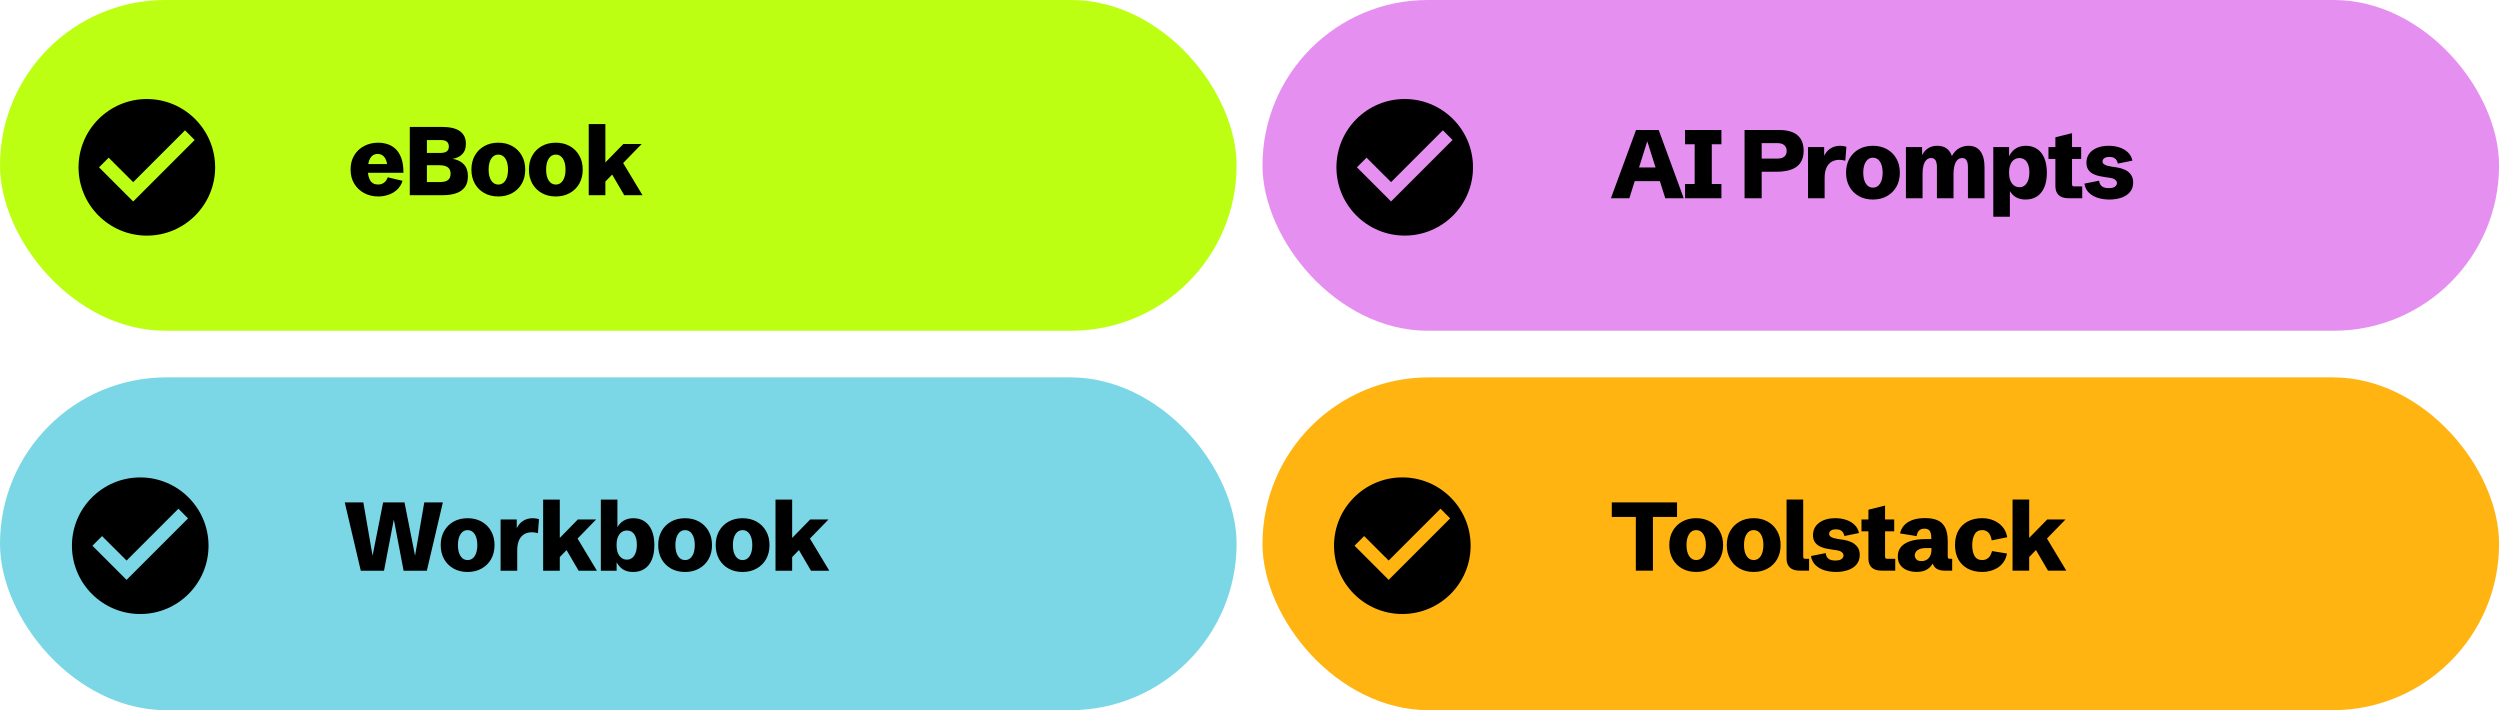
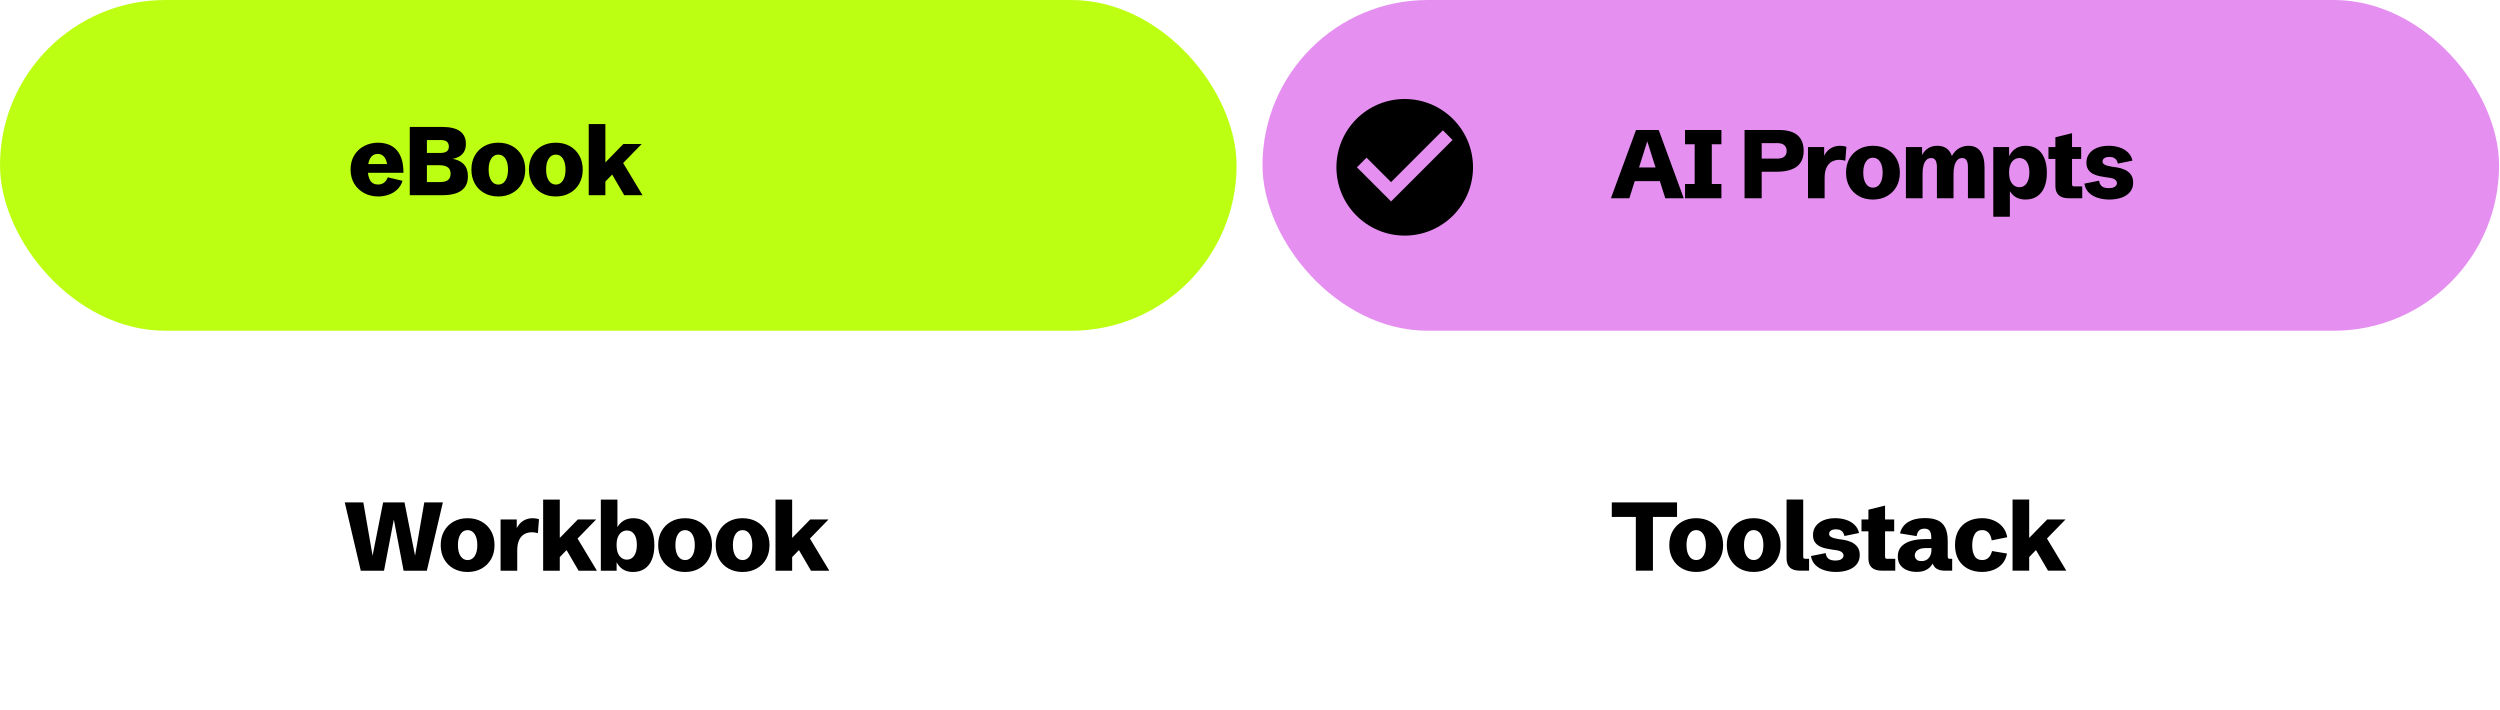
<svg xmlns="http://www.w3.org/2000/svg" width="1802" height="512" viewBox="0 0 1802 512" fill="none">
  <rect x="910" width="891.337" height="238.398" rx="119.199" fill="#E590F0" />
  <path d="M1161.14 142.914L1179.25 93.695H1195.59L1213.64 142.914H1200.34L1187.35 101.864L1174.43 142.914H1161.14ZM1174.16 130.541V120.697H1200.48V130.541H1174.16ZM1214.58 142.914V132.626H1221.52V103.983H1214.58V93.695H1240.79V103.983H1233.86V132.626H1240.79V142.914H1214.58ZM1257.48 142.914V93.695H1282.26C1288.21 93.695 1292.66 94.949 1295.62 97.455C1298.59 99.962 1300.07 103.721 1300.07 108.734C1300.07 113.725 1298.45 117.484 1295.21 120.014C1291.98 122.52 1287.09 123.773 1280.55 123.773H1269.82V142.914H1257.48ZM1269.82 114.306H1281.37C1283.44 114.306 1285.04 113.827 1286.16 112.87C1287.27 111.89 1287.83 110.523 1287.83 108.769C1287.83 107.06 1287.27 105.704 1286.16 104.701C1285.06 103.676 1283.38 103.163 1281.1 103.163H1269.82V114.306ZM1303.2 142.914V106H1314.85V114.511L1314.34 113.349C1315.55 110.523 1317.19 108.438 1319.26 107.094C1321.36 105.749 1323.7 105.077 1326.3 105.077C1327.03 105.077 1327.78 105.134 1328.56 105.248C1329.33 105.362 1330.11 105.556 1330.88 105.829L1330.1 115.844C1328.52 115.411 1327.03 115.194 1325.62 115.194C1324.34 115.194 1323.09 115.411 1321.86 115.844C1320.63 116.254 1319.51 116.96 1318.51 117.963C1317.51 118.943 1316.7 120.299 1316.08 122.03C1315.49 123.762 1315.19 125.938 1315.19 128.559V142.914H1303.2ZM1350.01 143.837C1346.18 143.837 1342.81 143.017 1339.89 141.376C1336.97 139.735 1334.69 137.457 1333.05 134.54C1331.44 131.623 1330.63 128.262 1330.63 124.457C1330.63 120.629 1331.44 117.268 1333.05 114.374C1334.69 111.457 1336.97 109.179 1339.89 107.538C1342.81 105.897 1346.18 105.077 1350.01 105.077C1353.83 105.077 1357.21 105.897 1360.12 107.538C1363.04 109.179 1365.32 111.457 1366.96 114.374C1368.6 117.268 1369.42 120.629 1369.42 124.457C1369.42 128.285 1368.6 131.658 1366.96 134.574C1365.32 137.468 1363.03 139.735 1360.09 141.376C1357.17 143.017 1353.81 143.837 1350.01 143.837ZM1350.04 135.258C1352.18 135.258 1353.88 134.289 1355.13 132.353C1356.39 130.416 1357.01 127.784 1357.01 124.457C1357.01 121.13 1356.39 118.498 1355.13 116.562C1353.88 114.625 1352.17 113.656 1350.01 113.656C1347.86 113.656 1346.17 114.625 1344.91 116.562C1343.66 118.498 1343.03 121.13 1343.03 124.457C1343.03 127.784 1343.66 130.416 1344.91 132.353C1346.17 134.289 1347.88 135.258 1350.04 135.258ZM1373.78 142.914V106H1385.44V111.776C1386.6 109.543 1388.1 107.868 1389.95 106.752C1391.82 105.635 1393.99 105.077 1396.48 105.077C1399.1 105.077 1401.28 105.704 1403.04 106.957C1404.79 108.188 1406.09 110.01 1406.94 112.426C1408.42 109.76 1410.21 107.868 1412.3 106.752C1414.42 105.635 1416.61 105.077 1418.86 105.077C1422.67 105.077 1425.55 106.41 1427.51 109.076C1429.47 111.742 1430.45 115.616 1430.45 120.697V142.914H1418.49V120.355C1418.49 119.239 1418.37 118.202 1418.15 117.245C1417.92 116.265 1417.51 115.468 1416.92 114.853C1416.32 114.237 1415.45 113.93 1414.28 113.93C1412.85 113.93 1411.67 114.442 1410.76 115.468C1409.85 116.47 1409.18 117.826 1408.75 119.535C1408.31 121.221 1408.1 123.101 1408.1 125.175V142.914H1396.13V120.355C1396.13 119.239 1396.02 118.191 1395.79 117.211C1395.59 116.231 1395.18 115.445 1394.56 114.853C1393.97 114.237 1393.09 113.93 1391.93 113.93C1390.49 113.93 1389.32 114.431 1388.41 115.434C1387.5 116.436 1386.83 117.792 1386.39 119.501C1385.98 121.187 1385.78 123.09 1385.78 125.209V142.914H1373.78ZM1436.76 156.244V106H1448.14V113.28L1448.04 112.768C1449.43 110.056 1451.14 108.096 1453.17 106.889C1455.22 105.681 1457.57 105.077 1460.24 105.077C1463.38 105.077 1466.09 105.84 1468.34 107.367C1470.62 108.894 1472.36 111.116 1473.57 114.032C1474.78 116.926 1475.38 120.435 1475.38 124.56C1475.38 128.638 1474.77 132.125 1473.54 135.019C1472.33 137.89 1470.57 140.077 1468.27 141.581C1465.97 143.085 1463.21 143.837 1460 143.837C1457.15 143.837 1454.71 143.199 1452.69 141.923C1450.66 140.624 1448.96 138.562 1447.59 135.736H1448.72V156.244H1436.76ZM1455.56 134.95C1457.79 134.95 1459.55 134.005 1460.82 132.113C1462.12 130.199 1462.77 127.59 1462.77 124.286C1462.77 121.028 1462.14 118.487 1460.89 116.664C1459.64 114.841 1457.88 113.93 1455.63 113.93C1454.19 113.93 1452.9 114.328 1451.76 115.126C1450.65 115.901 1449.76 117.063 1449.1 118.612C1448.46 120.162 1448.14 122.099 1448.14 124.423C1448.14 127.864 1448.85 130.484 1450.26 132.284C1451.67 134.062 1453.44 134.95 1455.56 134.95ZM1491.26 142.914C1488 142.914 1485.56 142.174 1483.95 140.692C1482.33 139.211 1481.52 137.012 1481.52 134.096V114.545H1476.53V106H1481.52V98.959L1493.52 95.985V106H1500.11V114.545H1493.52V132.455C1493.52 133.23 1493.62 133.743 1493.82 133.993C1494.05 134.244 1494.52 134.369 1495.23 134.369H1500.87V142.914H1491.26ZM1520.43 143.837C1517.61 143.837 1514.9 143.45 1512.3 142.675C1509.73 141.9 1507.55 140.67 1505.77 138.983C1503.99 137.297 1502.88 135.087 1502.42 132.353L1513.05 130.233C1513.23 131.988 1513.87 133.321 1514.97 134.232C1516.06 135.144 1517.71 135.6 1519.92 135.6C1522.04 135.6 1523.57 135.235 1524.5 134.506C1525.44 133.777 1525.9 132.934 1525.9 131.977C1525.9 131.133 1525.52 130.359 1524.74 129.652C1523.97 128.923 1522.54 128.41 1520.47 128.114L1517.53 127.704C1516.19 127.522 1514.73 127.26 1513.15 126.918C1511.58 126.576 1510.09 126.052 1508.68 125.346C1507.26 124.617 1506.11 123.603 1505.23 122.304C1504.34 121.005 1503.89 119.307 1503.89 117.211C1503.89 114.75 1504.55 112.619 1505.87 110.819C1507.2 108.996 1509.06 107.584 1511.48 106.581C1513.9 105.578 1516.72 105.077 1519.96 105.077C1522.76 105.077 1525.36 105.476 1527.75 106.273C1530.16 107.071 1532.19 108.267 1533.83 109.862C1535.5 111.435 1536.57 113.406 1537.05 115.775L1526.55 117.929C1526.39 117.177 1526.12 116.436 1525.73 115.707C1525.35 114.955 1524.73 114.34 1523.89 113.861C1523.07 113.36 1521.92 113.109 1520.43 113.109C1518.84 113.109 1517.62 113.417 1516.78 114.032C1515.93 114.625 1515.51 115.388 1515.51 116.322C1515.51 117.12 1515.82 117.769 1516.44 118.271C1517.05 118.749 1517.86 119.136 1518.86 119.433C1519.87 119.706 1520.95 119.934 1522.11 120.116L1525.66 120.629C1527.62 120.902 1529.52 121.438 1531.34 122.235C1533.16 123.033 1534.65 124.184 1535.82 125.688C1537 127.191 1537.59 129.162 1537.59 131.601C1537.59 134.289 1536.84 136.545 1535.34 138.368C1533.83 140.191 1531.78 141.558 1529.18 142.47C1526.59 143.381 1523.67 143.837 1520.43 143.837Z" fill="black" />
  <path d="M1012.52 71.363C985.347 71.363 963.292 93.418 963.292 120.593C963.292 147.768 985.347 169.823 1012.52 169.823C1039.7 169.823 1061.75 147.768 1061.75 120.593C1061.75 93.418 1039.7 71.363 1012.52 71.363ZM1002.68 145.208L978.061 120.593L985.002 113.652L1002.68 131.276L1040.04 93.911L1046.98 100.901L1002.68 145.208Z" fill="black" />
-   <rect x="910" y="272" width="891.337" height="239.917" rx="119.958" fill="#FFB412" />
  <path d="M1179.11 411.344V372.618H1161.78V362.125H1208.81V372.618H1191.44V411.344H1179.11ZM1222.6 412.267C1218.77 412.267 1215.4 411.446 1212.48 409.806C1209.57 408.165 1207.29 405.886 1205.65 402.97C1204.03 400.053 1203.22 396.692 1203.22 392.887C1203.22 389.059 1204.03 385.698 1205.65 382.804C1207.29 379.887 1209.57 377.608 1212.48 375.968C1215.4 374.327 1218.77 373.507 1222.6 373.507C1226.43 373.507 1229.8 374.327 1232.72 375.968C1235.64 377.608 1237.91 379.887 1239.55 382.804C1241.19 385.698 1242.02 389.059 1242.02 392.887C1242.02 396.715 1241.19 400.087 1239.55 403.004C1237.91 405.898 1235.62 408.165 1232.68 409.806C1229.77 411.446 1226.41 412.267 1222.6 412.267ZM1222.64 403.688C1224.78 403.688 1226.47 402.719 1227.73 400.782C1228.98 398.845 1229.61 396.214 1229.61 392.887C1229.61 389.56 1228.98 386.928 1227.73 384.991C1226.47 383.054 1224.77 382.086 1222.6 382.086C1220.46 382.086 1218.76 383.054 1217.51 384.991C1216.26 386.928 1215.63 389.56 1215.63 392.887C1215.63 396.214 1216.26 398.845 1217.51 400.782C1218.76 402.719 1220.47 403.688 1222.64 403.688ZM1264.05 412.267C1260.22 412.267 1256.85 411.446 1253.93 409.806C1251.01 408.165 1248.73 405.886 1247.09 402.97C1245.48 400.053 1244.67 396.692 1244.67 392.887C1244.67 389.059 1245.48 385.698 1247.09 382.804C1248.73 379.887 1251.01 377.608 1253.93 375.968C1256.85 374.327 1260.22 373.507 1264.05 373.507C1267.87 373.507 1271.25 374.327 1274.16 375.968C1277.08 377.608 1279.36 379.887 1281 382.804C1282.64 385.698 1283.46 389.059 1283.46 392.887C1283.46 396.715 1282.64 400.087 1281 403.004C1279.36 405.898 1277.07 408.165 1274.13 409.806C1271.21 411.446 1267.85 412.267 1264.05 412.267ZM1264.08 403.688C1266.22 403.688 1267.92 402.719 1269.17 400.782C1270.43 398.845 1271.05 396.214 1271.05 392.887C1271.05 389.56 1270.43 386.928 1269.17 384.991C1267.92 383.054 1266.21 382.086 1264.05 382.086C1261.9 382.086 1260.21 383.054 1258.95 384.991C1257.7 386.928 1257.07 389.56 1257.07 392.887C1257.07 396.214 1257.7 398.845 1258.95 400.782C1260.21 402.719 1261.92 403.688 1264.08 403.688ZM1297.49 411.344C1294.23 411.344 1291.8 410.603 1290.18 409.122C1288.56 407.641 1287.75 405.442 1287.75 402.525V360.074H1299.75V400.885C1299.75 401.66 1299.85 402.172 1300.06 402.423C1300.28 402.674 1300.75 402.799 1301.46 402.799H1303.99V411.344H1297.49ZM1323.35 412.267C1320.53 412.267 1317.81 411.879 1315.22 411.104C1312.64 410.33 1310.47 409.099 1308.69 407.413C1306.91 405.727 1305.79 403.517 1305.34 400.782L1315.97 398.663C1316.15 400.418 1316.79 401.751 1317.88 402.662C1318.98 403.574 1320.63 404.029 1322.84 404.029C1324.96 404.029 1326.49 403.665 1327.42 402.936C1328.35 402.206 1328.82 401.363 1328.82 400.406C1328.82 399.563 1328.43 398.788 1327.66 398.082C1326.88 397.353 1325.46 396.84 1323.39 396.544L1320.45 396.134C1319.1 395.951 1317.64 395.689 1316.07 395.348C1314.5 395.006 1313.01 394.482 1311.59 393.775C1310.18 393.046 1309.03 392.032 1308.14 390.733C1307.25 389.435 1306.81 387.737 1306.81 385.641C1306.81 383.18 1307.47 381.049 1308.79 379.249C1310.11 377.426 1311.98 376.013 1314.4 375.011C1316.81 374.008 1319.64 373.507 1322.87 373.507C1325.68 373.507 1328.27 373.906 1330.67 374.703C1333.08 375.501 1335.11 376.697 1336.75 378.292C1338.41 379.864 1339.48 381.835 1339.96 384.205L1329.47 386.358C1329.31 385.606 1329.04 384.866 1328.65 384.137C1328.26 383.385 1327.65 382.77 1326.8 382.291C1325.98 381.79 1324.83 381.539 1323.35 381.539C1321.76 381.539 1320.54 381.847 1319.69 382.462C1318.85 383.054 1318.43 383.818 1318.43 384.752C1318.43 385.549 1318.74 386.199 1319.35 386.7C1319.97 387.179 1320.78 387.566 1321.78 387.862C1322.78 388.136 1323.86 388.364 1325.03 388.546L1328.58 389.059C1330.54 389.332 1332.43 389.868 1334.26 390.665C1336.08 391.463 1337.57 392.613 1338.73 394.117C1339.92 395.621 1340.51 397.592 1340.51 400.03C1340.51 402.719 1339.76 404.975 1338.25 406.798C1336.75 408.621 1334.7 409.988 1332.1 410.899C1329.5 411.811 1326.59 412.267 1323.35 412.267ZM1356.49 411.344C1353.23 411.344 1350.79 410.603 1349.18 409.122C1347.56 407.641 1346.75 405.442 1346.75 402.525V382.975H1341.76V374.43H1346.75V367.389L1358.75 364.415V374.43H1365.34V382.975H1358.75V400.885C1358.75 401.66 1358.85 402.172 1359.05 402.423C1359.28 402.674 1359.75 402.799 1360.46 402.799H1366.1V411.344H1356.49ZM1381.39 412.232C1379.09 412.232 1376.9 411.845 1374.83 411.07C1372.78 410.296 1371.12 409.088 1369.84 407.447C1368.56 405.807 1367.93 403.676 1367.93 401.056C1367.93 398.23 1368.74 395.906 1370.35 394.083C1371.99 392.237 1374.3 390.859 1377.26 389.947C1380.24 389.036 1383.79 388.58 1387.89 388.58H1392.67L1392.06 389.674V387.486C1392.06 385.253 1391.67 383.624 1390.9 382.599C1390.14 381.573 1388.89 381.061 1387.14 381.061C1385.43 381.061 1384.13 381.516 1383.24 382.428C1382.35 383.339 1381.77 384.672 1381.5 386.427L1369.53 384.479C1369.99 382.405 1370.91 380.536 1372.3 378.873C1373.71 377.21 1375.69 375.888 1378.21 374.908C1380.77 373.928 1383.96 373.438 1387.78 373.438C1391.16 373.438 1394.04 373.94 1396.43 374.942C1398.85 375.945 1400.69 377.654 1401.97 380.069C1403.27 382.485 1403.92 385.823 1403.92 390.084V400.885C1403.92 401.66 1404.02 402.172 1404.23 402.423C1404.45 402.674 1404.92 402.799 1405.63 402.799H1407.13V411.344H1401.8C1398.7 411.344 1396.39 410.603 1394.86 409.122C1393.33 407.618 1392.57 405.419 1392.57 402.525V401.158L1394.76 402.081C1394.48 403.084 1394.07 404.166 1393.53 405.328C1393 406.49 1392.25 407.595 1391.27 408.644C1390.29 409.692 1388.99 410.558 1387.37 411.241C1385.78 411.902 1383.79 412.232 1381.39 412.232ZM1384.98 404.439C1386.46 404.439 1387.74 404.109 1388.81 403.448C1389.88 402.787 1390.71 401.83 1391.31 400.577C1391.9 399.324 1392.19 397.809 1392.19 396.031V395.04H1388.47C1386.28 395.04 1384.58 395.325 1383.38 395.895C1382.17 396.464 1381.32 397.159 1380.85 397.979C1380.39 398.8 1380.16 399.586 1380.16 400.338C1380.16 400.839 1380.29 401.409 1380.54 402.047C1380.79 402.685 1381.26 403.243 1381.94 403.722C1382.62 404.2 1383.64 404.439 1384.98 404.439ZM1428.92 412.267C1424.87 412.267 1421.36 411.48 1418.39 409.908C1415.46 408.336 1413.18 406.103 1411.56 403.209C1409.96 400.292 1409.17 396.84 1409.17 392.853C1409.17 388.865 1409.96 385.424 1411.56 382.53C1413.15 379.636 1415.42 377.415 1418.36 375.865C1421.3 374.293 1424.79 373.507 1428.82 373.507C1431.67 373.507 1434.35 374.02 1436.85 375.045C1439.38 376.048 1441.53 377.563 1443.31 379.591C1445.09 381.619 1446.26 384.171 1446.83 387.247L1435.62 389.503C1435.21 386.974 1434.41 385.105 1433.23 383.897C1432.04 382.69 1430.56 382.086 1428.79 382.086C1426.26 382.086 1424.42 383.123 1423.28 385.196C1422.14 387.247 1421.57 389.856 1421.57 393.023C1421.57 396.191 1422.13 398.766 1423.25 400.748C1424.39 402.708 1426.23 403.688 1428.79 403.688C1430.49 403.688 1431.95 403.175 1433.16 402.149C1434.37 401.101 1435.27 399.449 1435.86 397.193L1446.63 398.971C1446.19 401.34 1445.39 403.38 1444.2 405.089C1443.04 406.775 1441.63 408.142 1439.96 409.19C1438.3 410.239 1436.51 411.013 1434.6 411.515C1432.7 412.016 1430.81 412.267 1428.92 412.267ZM1450.65 411.344V360.074H1462.64V387.726L1475.63 374.43H1488.82L1475.46 388.17L1489.41 411.344H1476.21L1467.53 396.476L1462.64 401.534V411.344H1450.65Z" fill="black" />
-   <path d="M1010.8 344.113C983.622 344.113 961.567 366.168 961.567 393.343C961.567 420.518 983.622 442.573 1010.8 442.573C1037.97 442.573 1060.03 420.518 1060.03 393.343C1060.03 366.168 1037.97 344.113 1010.8 344.113ZM1000.95 417.958L976.336 393.343L983.278 386.402L1000.95 404.026L1038.32 366.661L1045.26 373.651L1000.95 417.958Z" fill="black" />
  <rect width="891.337" height="238.398" rx="119.199" fill="#BDFF12" />
  <path d="M272.626 141.614C268.98 141.614 265.642 140.828 262.611 139.256C259.604 137.661 257.2 135.416 255.399 132.522C253.599 129.606 252.699 126.154 252.699 122.166C252.699 118.224 253.576 114.817 255.331 111.946C257.086 109.052 259.467 106.819 262.475 105.247C265.482 103.652 268.866 102.854 272.626 102.854C274.7 102.854 276.796 103.162 278.915 103.777C281.057 104.393 283.028 105.486 284.828 107.059C286.628 108.631 288.075 110.841 289.169 113.689C290.263 116.515 290.81 120.138 290.81 124.559H260.39V118.27H280.111L279.223 119.944C279.04 117.802 278.619 116.071 277.958 114.749C277.32 113.427 276.511 112.47 275.531 111.878C274.574 111.263 273.492 110.955 272.284 110.955C270.621 110.955 269.254 111.445 268.183 112.425C267.134 113.405 266.36 114.749 265.858 116.458C265.357 118.144 265.106 120.07 265.106 122.234C265.106 125.493 265.688 128.102 266.85 130.062C268.035 132.021 269.926 133.001 272.523 133.001C274.118 133.001 275.508 132.591 276.693 131.771C277.878 130.927 278.812 129.606 279.496 127.806L290.16 130.335C289.294 133.024 287.927 135.2 286.059 136.863C284.213 138.527 282.105 139.734 279.735 140.486C277.366 141.238 274.996 141.614 272.626 141.614ZM295.375 140.691V91.473H318.412C324.359 91.473 328.745 92.509 331.571 94.583C334.396 96.657 335.809 99.653 335.809 103.572C335.809 106.17 335.296 108.232 334.271 109.759C333.246 111.263 331.97 112.391 330.443 113.143C328.916 113.872 327.401 114.35 325.897 114.578L326 114.441C329.554 115.011 332.323 116.333 334.305 118.406C336.288 120.48 337.279 123.351 337.279 127.02C337.279 130.483 336.459 133.217 334.818 135.223C333.177 137.205 331.001 138.618 328.29 139.461C325.601 140.281 322.673 140.691 319.505 140.691H295.375ZM307.713 131.224H316.874C319.016 131.224 320.656 130.962 321.796 130.438C322.935 129.891 323.721 129.161 324.154 128.25C324.587 127.316 324.803 126.29 324.803 125.174C324.803 124.035 324.564 123.009 324.086 122.098C323.607 121.163 322.753 120.434 321.522 119.91C320.314 119.363 318.605 119.09 316.395 119.09H307.713V131.224ZM307.713 110.237H317.455C319.46 110.237 320.975 109.873 322.001 109.144C323.026 108.392 323.539 107.207 323.539 105.589C323.539 104.199 323.106 103.082 322.24 102.239C321.374 101.373 319.802 100.94 317.523 100.94H307.713V110.237ZM359.173 141.614C355.345 141.614 351.973 140.794 349.056 139.153C346.139 137.513 343.861 135.234 342.22 132.317C340.602 129.401 339.793 126.04 339.793 122.234C339.793 118.406 340.602 115.045 342.22 112.151C343.861 109.235 346.139 106.956 349.056 105.315C351.973 103.675 355.345 102.854 359.173 102.854C363.001 102.854 366.374 103.675 369.29 105.315C372.207 106.956 374.486 109.235 376.126 112.151C377.767 115.045 378.587 118.406 378.587 122.234C378.587 126.062 377.767 129.435 376.126 132.352C374.486 135.245 372.196 137.513 369.256 139.153C366.339 140.794 362.978 141.614 359.173 141.614ZM359.207 133.035C361.349 133.035 363.047 132.067 364.3 130.13C365.553 128.193 366.18 125.561 366.18 122.234C366.18 118.908 365.553 116.276 364.3 114.339C363.047 112.402 361.338 111.434 359.173 111.434C357.031 111.434 355.334 112.402 354.08 114.339C352.827 116.276 352.2 118.908 352.2 122.234C352.2 125.561 352.827 128.193 354.08 130.13C355.334 132.067 357.043 133.035 359.207 133.035ZM400.618 141.614C396.79 141.614 393.417 140.794 390.501 139.153C387.584 137.513 385.305 135.234 383.665 132.317C382.047 129.401 381.238 126.04 381.238 122.234C381.238 118.406 382.047 115.045 383.665 112.151C385.305 109.235 387.584 106.956 390.501 105.315C393.417 103.675 396.79 102.854 400.618 102.854C404.446 102.854 407.818 103.675 410.735 105.315C413.652 106.956 415.93 109.235 417.571 112.151C419.212 115.045 420.032 118.406 420.032 122.234C420.032 126.062 419.212 129.435 417.571 132.352C415.93 135.245 413.64 137.513 410.701 139.153C407.784 140.794 404.423 141.614 400.618 141.614ZM400.652 133.035C402.794 133.035 404.492 132.067 405.745 130.13C406.998 128.193 407.625 125.561 407.625 122.234C407.625 118.908 406.998 116.276 405.745 114.339C404.492 112.402 402.783 111.434 400.618 111.434C398.476 111.434 396.778 112.402 395.525 114.339C394.272 116.276 393.645 118.908 393.645 122.234C393.645 125.561 394.272 128.193 395.525 130.13C396.778 132.067 398.487 133.035 400.652 133.035ZM424.358 140.691V89.422H436.355V117.073L449.343 103.777H462.537L449.172 117.518L463.118 140.691H449.924L441.243 125.823L436.355 130.882V140.691H424.358Z" fill="black" />
-   <path d="M105.844 71.383C78.669 71.383 56.614 93.438 56.614 120.613C56.614 147.788 78.669 169.843 105.844 169.843C133.019 169.843 155.074 147.788 155.074 120.613C155.074 93.438 133.019 71.383 105.844 71.383ZM95.998 145.228L71.383 120.613L78.325 113.671L95.998 131.296L133.364 93.93L140.305 100.921L95.998 145.228Z" fill="black" />
-   <rect y="272" width="891.337" height="239.917" rx="119.958" fill="#7BD7E5" />
  <path d="M260.053 411.363L248.5 362.145H261.898L269.281 404.767H267.709L276.151 362.145H291.566L300.009 404.767H298.437L305.819 362.145H319.218L307.665 411.363H290.917L283.466 372.33H284.286L276.801 411.363H260.053ZM337.045 412.286C333.216 412.286 329.844 411.466 326.927 409.825C324.011 408.185 321.732 405.906 320.091 402.989C318.474 400.073 317.665 396.712 317.665 392.906C317.665 389.078 318.474 385.717 320.091 382.823C321.732 379.907 324.011 377.628 326.927 375.987C329.844 374.347 333.216 373.526 337.045 373.526C340.873 373.526 344.245 374.347 347.162 375.987C350.078 377.628 352.357 379.907 353.998 382.823C355.638 385.717 356.459 389.078 356.459 392.906C356.459 396.734 355.638 400.107 353.998 403.023C352.357 405.917 350.067 408.185 347.128 409.825C344.211 411.466 340.85 412.286 337.045 412.286ZM337.079 403.707C339.221 403.707 340.918 402.739 342.171 400.802C343.425 398.865 344.051 396.233 344.051 392.906C344.051 389.579 343.425 386.948 342.171 385.011C340.918 383.074 339.209 382.105 337.045 382.105C334.903 382.105 333.205 383.074 331.952 385.011C330.699 386.948 330.072 389.579 330.072 392.906C330.072 396.233 330.699 398.865 331.952 400.802C333.205 402.739 334.914 403.707 337.079 403.707ZM360.819 411.363V374.449H372.474V382.96L371.961 381.798C373.169 378.972 374.809 376.887 376.883 375.543C378.979 374.199 381.326 373.526 383.924 373.526C384.653 373.526 385.405 373.583 386.18 373.697C386.955 373.811 387.729 374.005 388.504 374.278L387.718 384.293C386.146 383.86 384.653 383.644 383.24 383.644C381.964 383.644 380.711 383.86 379.481 384.293C378.25 384.703 377.134 385.41 376.131 386.412C375.128 387.392 374.32 388.748 373.704 390.479C373.112 392.211 372.816 394.387 372.816 397.008V411.363H360.819ZM391.497 411.363V360.094H403.494V387.745L416.482 374.449H429.676L416.311 388.189L430.257 411.363H417.063L408.382 396.495L403.494 401.554V411.363H391.497ZM456.287 412.286C453.438 412.286 451 411.648 448.972 410.372C446.944 409.073 445.246 407.011 443.879 404.186H444.46V411.363H433.079V360.094H445.041V381.729L444.324 381.217C445.714 378.505 447.423 376.546 449.451 375.338C451.501 374.13 453.86 373.526 456.526 373.526C459.67 373.526 462.371 374.29 464.626 375.816C466.905 377.343 468.648 379.565 469.856 382.481C471.064 385.375 471.667 388.884 471.667 393.009C471.667 397.088 471.052 400.574 469.822 403.468C468.614 406.339 466.859 408.526 464.558 410.03C462.257 411.534 459.499 412.286 456.287 412.286ZM451.843 403.399C454.076 403.399 455.831 402.454 457.107 400.562C458.406 398.648 459.055 396.039 459.055 392.735C459.055 389.477 458.428 386.936 457.175 385.113C455.922 383.29 454.167 382.379 451.912 382.379C450.476 382.379 449.189 382.778 448.049 383.575C446.933 384.35 446.044 385.512 445.383 387.062C444.745 388.611 444.426 390.548 444.426 392.872C444.426 396.313 445.133 398.933 446.545 400.733C447.958 402.511 449.724 403.399 451.843 403.399ZM493.801 412.286C489.973 412.286 486.6 411.466 483.684 409.825C480.767 408.185 478.488 405.906 476.848 402.989C475.23 400.073 474.421 396.712 474.421 392.906C474.421 389.078 475.23 385.717 476.848 382.823C478.488 379.907 480.767 377.628 483.684 375.987C486.6 374.347 489.973 373.526 493.801 373.526C497.629 373.526 501.001 374.347 503.918 375.987C506.835 377.628 509.113 379.907 510.754 382.823C512.395 385.717 513.215 389.078 513.215 392.906C513.215 396.734 512.395 400.107 510.754 403.023C509.113 405.917 506.823 408.185 503.884 409.825C500.967 411.466 497.606 412.286 493.801 412.286ZM493.835 403.707C495.977 403.707 497.674 402.739 498.928 400.802C500.181 398.865 500.808 396.233 500.808 392.906C500.808 389.579 500.181 386.948 498.928 385.011C497.674 383.074 495.965 382.105 493.801 382.105C491.659 382.105 489.961 383.074 488.708 385.011C487.455 386.948 486.828 389.579 486.828 392.906C486.828 396.233 487.455 398.865 488.708 400.802C489.961 402.739 491.67 403.707 493.835 403.707ZM535.246 412.286C531.418 412.286 528.045 411.466 525.129 409.825C522.212 408.185 519.933 405.906 518.293 402.989C516.675 400.073 515.866 396.712 515.866 392.906C515.866 389.078 516.675 385.717 518.293 382.823C519.933 379.907 522.212 377.628 525.129 375.987C528.045 374.347 531.418 373.526 535.246 373.526C539.074 373.526 542.446 374.347 545.363 375.987C548.28 377.628 550.558 379.907 552.199 382.823C553.839 385.717 554.66 389.078 554.66 392.906C554.66 396.734 553.839 400.107 552.199 403.023C550.558 405.917 548.268 408.185 545.329 409.825C542.412 411.466 539.051 412.286 535.246 412.286ZM535.28 403.707C537.422 403.707 539.119 402.739 540.373 400.802C541.626 398.865 542.253 396.233 542.253 392.906C542.253 389.579 541.626 386.948 540.373 385.011C539.119 383.074 537.41 382.105 535.246 382.105C533.104 382.105 531.406 383.074 530.153 385.011C528.9 386.948 528.273 389.579 528.273 392.906C528.273 396.233 528.9 398.865 530.153 400.802C531.406 402.739 533.115 403.707 535.28 403.707ZM558.986 411.363V360.094H570.983V387.745L583.971 374.449H597.164L583.8 388.189L597.745 411.363H584.552L575.87 396.495L570.983 401.554V411.363H558.986Z" fill="black" />
-   <path d="M101.083 344.132C73.909 344.132 51.853 366.187 51.853 393.362C51.853 420.537 73.909 442.592 101.083 442.592C128.258 442.592 150.313 420.537 150.313 393.362C150.313 366.187 128.258 344.132 101.083 344.132ZM91.237 417.977L66.623 393.362L73.564 386.42L91.237 404.045L128.603 366.679L135.544 373.67L91.237 417.977Z" fill="black" />
</svg>